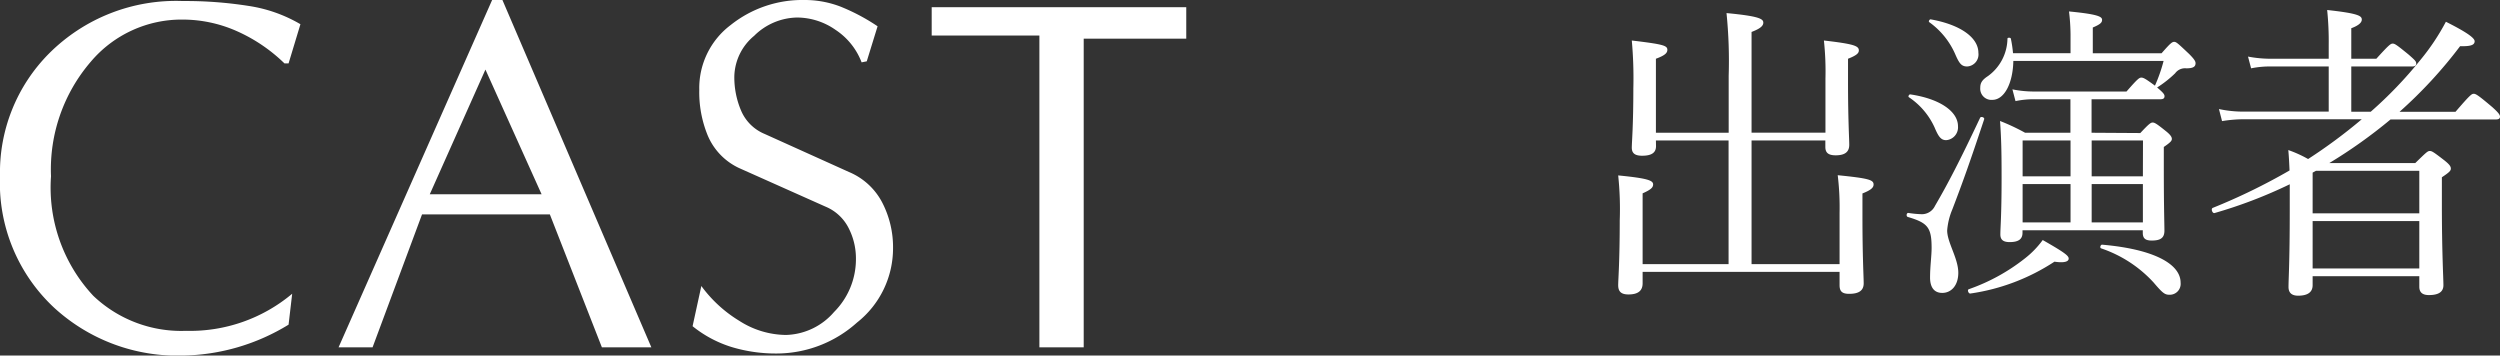
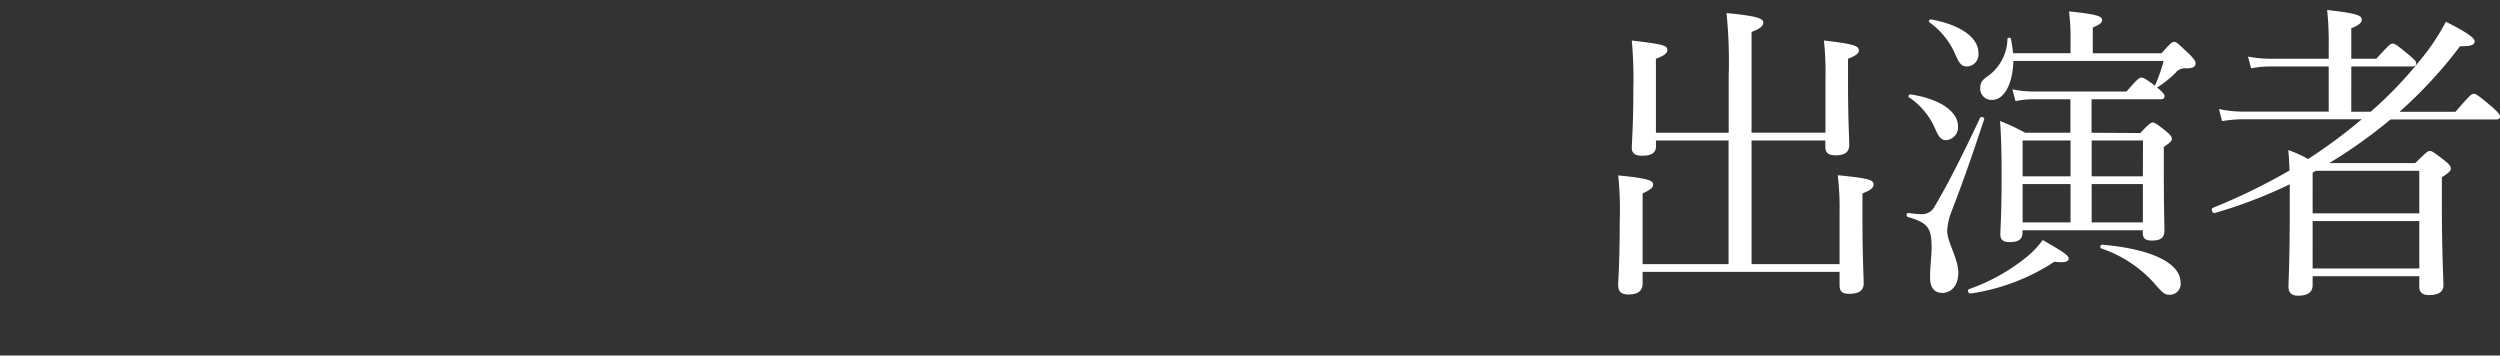
<svg xmlns="http://www.w3.org/2000/svg" width="97.028" height="13.8" viewBox="0 0 97.028 13.8">
  <rect x="0" y="0" width="97.028" height="13.8" fill="#333333" stroke="none" />
  <g id="drawer_cast" transform="translate(-458.92 -407.52)">
-     <path id="パス_774" data-name="パス 774" d="M12.08-12.54l-.46,1.52h-.16a6.327,6.327,0,0,0-1.89-1.27,5.19,5.19,0,0,0-2.05-.43,4.611,4.611,0,0,0-3.58,1.64A6.4,6.4,0,0,0,2.4-6.64,6.152,6.152,0,0,0,4.04-2,4.951,4.951,0,0,0,7.64-.64a6.161,6.161,0,0,0,4.12-1.44l-.14,1.2A8.092,8.092,0,0,1,7.52.32,7.076,7.076,0,0,1,2.54-1.52,6.61,6.61,0,0,1,.42-6.64a6.542,6.542,0,0,1,1.9-4.76,6.96,6.96,0,0,1,5.2-2.04,15.707,15.707,0,0,1,2.55.19A5.615,5.615,0,0,1,12.08-12.54ZM25.7,0H23.78L21.76-5.16H16.8L14.88,0H13.56l5.96-13.48h.4ZM21.44-5.94l-2.18-4.84L17.1-5.94Zm13.64,2.1a3.671,3.671,0,0,1-1.4,2.88A4.677,4.677,0,0,1,30.56.24a5.935,5.935,0,0,1-1.74-.25A4.535,4.535,0,0,1,27.3-.82l.34-1.56a5.106,5.106,0,0,0,1.47,1.35,3.408,3.408,0,0,0,1.81.55,2.549,2.549,0,0,0,1.87-.89,2.9,2.9,0,0,0,.85-2.07,2.572,2.572,0,0,0-.29-1.2,1.754,1.754,0,0,0-.89-.82L29.1-6.96a2.44,2.44,0,0,1-1.22-1.28A4.414,4.414,0,0,1,27.56-10a3.061,3.061,0,0,1,1.22-2.51,4.46,4.46,0,0,1,2.86-.97,3.863,3.863,0,0,1,1.41.26,7.721,7.721,0,0,1,1.43.76l-.42,1.36-.2.04a2.632,2.632,0,0,0-1.01-1.26,2.62,2.62,0,0,0-1.49-.48,2.422,2.422,0,0,0-1.67.71,2.107,2.107,0,0,0-.77,1.57,3.3,3.3,0,0,0,.27,1.35,1.7,1.7,0,0,0,.91.89L33.38-6.8a2.572,2.572,0,0,1,1.28,1.18A3.77,3.77,0,0,1,35.08-3.84Zm11.38-8.14H42.48V0H40.76V-12.1H36.58v-1.1h9.88Z" transform="translate(458.5 421)" fill="#fff" />
    <path id="パス_773" data-name="パス 773" d="M2.688-5.028h2.82v4.8H2.172V-2.976c.324-.144.408-.228.408-.348,0-.156-.24-.24-1.356-.348a12.5,12.5,0,0,1,.06,1.752c0,1.6-.06,2.292-.06,2.508,0,.252.12.36.4.36C2,.948,2.172.8,2.172.516V.072H9.816V.588c0,.24.1.336.372.336.384,0,.564-.132.564-.408,0-.24-.048-1.02-.048-2.6v-.888c.336-.132.432-.228.432-.348,0-.18-.192-.24-1.392-.36a10.361,10.361,0,0,1,.072,1.452v2H6.4v-4.8H9.264v.252c0,.216.108.324.4.324.36,0,.528-.132.528-.408,0-.228-.048-.96-.048-2.484V-8.2c.336-.132.42-.216.42-.324,0-.18-.216-.252-1.356-.384a11.193,11.193,0,0,1,.06,1.476v2.1H6.4V-9.24c.348-.132.456-.24.456-.36,0-.144-.144-.252-1.428-.372a18.458,18.458,0,0,1,.084,2.436v2.208H2.688V-8.2c.36-.132.444-.228.444-.348,0-.168-.18-.216-1.38-.36a16.351,16.351,0,0,1,.06,1.86c0,1.464-.06,2.088-.06,2.3s.12.312.4.312c.372,0,.54-.12.54-.372Zm16.908-.3v-1.3h2.676c.12,0,.156-.048.156-.12s-.06-.144-.288-.336a4.258,4.258,0,0,0,.7-.552.473.473,0,0,1,.432-.192c.264,0,.36-.06.36-.2,0-.072-.048-.156-.252-.36-.408-.384-.492-.468-.576-.468s-.156.06-.492.444H19.644v-1c.312-.132.36-.2.36-.3,0-.12-.156-.216-1.284-.324a7.675,7.675,0,0,1,.06.9v.72H16.548a4.936,4.936,0,0,0-.084-.564c-.012-.048-.132-.048-.132,0a1.826,1.826,0,0,1-.756,1.452c-.24.156-.3.276-.3.456a.435.435,0,0,0,.468.468c.468,0,.8-.648.816-1.512h5.832a6.038,6.038,0,0,1-.336.96c-.36-.264-.444-.312-.528-.312s-.156.06-.576.54h-3.6a4.21,4.21,0,0,1-.828-.084l.12.456a3.413,3.413,0,0,1,.732-.072h1.4v1.3H17.016a8.033,8.033,0,0,0-.972-.456c.048.672.06,1.212.06,2.2,0,1.476-.048,1.944-.048,2.2,0,.2.1.3.36.3.336,0,.5-.108.5-.36v-.1h4.668v.1c0,.216.1.3.348.3.348,0,.492-.108.492-.384,0-.216-.024-.936-.024-2.448v-.8c.264-.18.312-.24.312-.312s-.048-.156-.228-.3c-.372-.3-.444-.336-.516-.336s-.132.036-.48.408Zm1.992,1.992v1.488H19.6V-3.336Zm0-.3H19.6V-5.028h1.992ZM18.78-5.028v1.392H16.92V-5.028ZM16.92-3.336h1.86v1.488H16.92ZM22.632.96a.423.423,0,0,0,.42-.468c0-.72-1.02-1.3-3.048-1.476-.06,0-.1.12-.036.144A4.872,4.872,0,0,1,22,.48C22.368.912,22.44.96,22.632.96ZM14.772-7.9a.467.467,0,0,0,.432-.528c0-.588-.684-1.092-1.848-1.3-.048-.012-.1.084-.06.108a3,3,0,0,1,1,1.224C14.46-8.016,14.544-7.9,14.772-7.9ZM13.956-5.04a.5.5,0,0,0,.456-.54c0-.576-.708-1.068-1.848-1.236-.048-.012-.1.084-.06.108a2.8,2.8,0,0,1,1,1.176C13.656-5.172,13.752-5.04,13.956-5.04ZM14.892.912A8.02,8.02,0,0,0,18.156-.324c.408.06.552-.012.552-.12s-.144-.228-1.008-.72a3.523,3.523,0,0,1-.7.72A7.476,7.476,0,0,1,14.832.744C14.76.768,14.82.924,14.892.912ZM13.8.888c.36,0,.624-.3.624-.78,0-.564-.432-1.176-.432-1.644a2.63,2.63,0,0,1,.2-.816c.4-1.044.684-1.836,1.236-3.5.024-.072-.12-.12-.156-.06-.78,1.656-1.26,2.58-1.752,3.42a.562.562,0,0,1-.552.324,3.778,3.778,0,0,1-.48-.048c-.072-.012-.1.132-.024.156.768.228.924.4.924,1.2,0,.324-.06.708-.06,1.164C13.332.672,13.488.888,13.8.888ZM27.288-2.328c0,2.04-.048,2.652-.048,2.988,0,.216.12.336.372.336.384,0,.564-.144.564-.408V.24h4.14V.648c0,.216.12.324.372.324.372,0,.564-.12.564-.384,0-.288-.06-1.236-.06-3.168V-3.6c.288-.192.348-.252.348-.336s-.048-.156-.24-.312c-.42-.324-.492-.372-.576-.372s-.132.048-.564.468H28.824A19.39,19.39,0,0,0,31.2-5.844h4.092c.108,0,.156-.036.156-.108s-.06-.156-.3-.372c-.54-.456-.636-.516-.72-.516s-.156.06-.708.7H31.548A17.5,17.5,0,0,0,33.9-8.688c.42.012.564-.048.564-.192s-.408-.4-1.116-.756a8.641,8.641,0,0,1-.984,1.476,16.025,16.025,0,0,1-1.932,2.016h-.756V-7.9h2.352c.12,0,.168-.036.168-.12s-.072-.144-.288-.336c-.456-.372-.54-.432-.624-.432s-.156.06-.636.588h-.972V-9.384c.324-.12.408-.24.408-.336,0-.144-.132-.24-1.344-.372a12.09,12.09,0,0,1,.06,1.368V-8.2H26.544a4.682,4.682,0,0,1-.876-.084l.12.456a3.629,3.629,0,0,1,.78-.072H28.8v1.752H25.476a4.5,4.5,0,0,1-.936-.1l.12.468a5.415,5.415,0,0,1,.84-.072h4.584A20.321,20.321,0,0,1,28-4.308a4.672,4.672,0,0,0-.768-.348c.024.264.036.516.048.792A23.5,23.5,0,0,1,24.3-2.412c-.084.036-.012.228.072.2a18.253,18.253,0,0,0,2.916-1.116Zm1.02-1.524h4.008V-2.2h-4.14V-3.78ZM32.316-.06h-4.14V-1.9h4.14Z" transform="translate(520.5 418)" fill="#fff" />
  </g>
</svg>